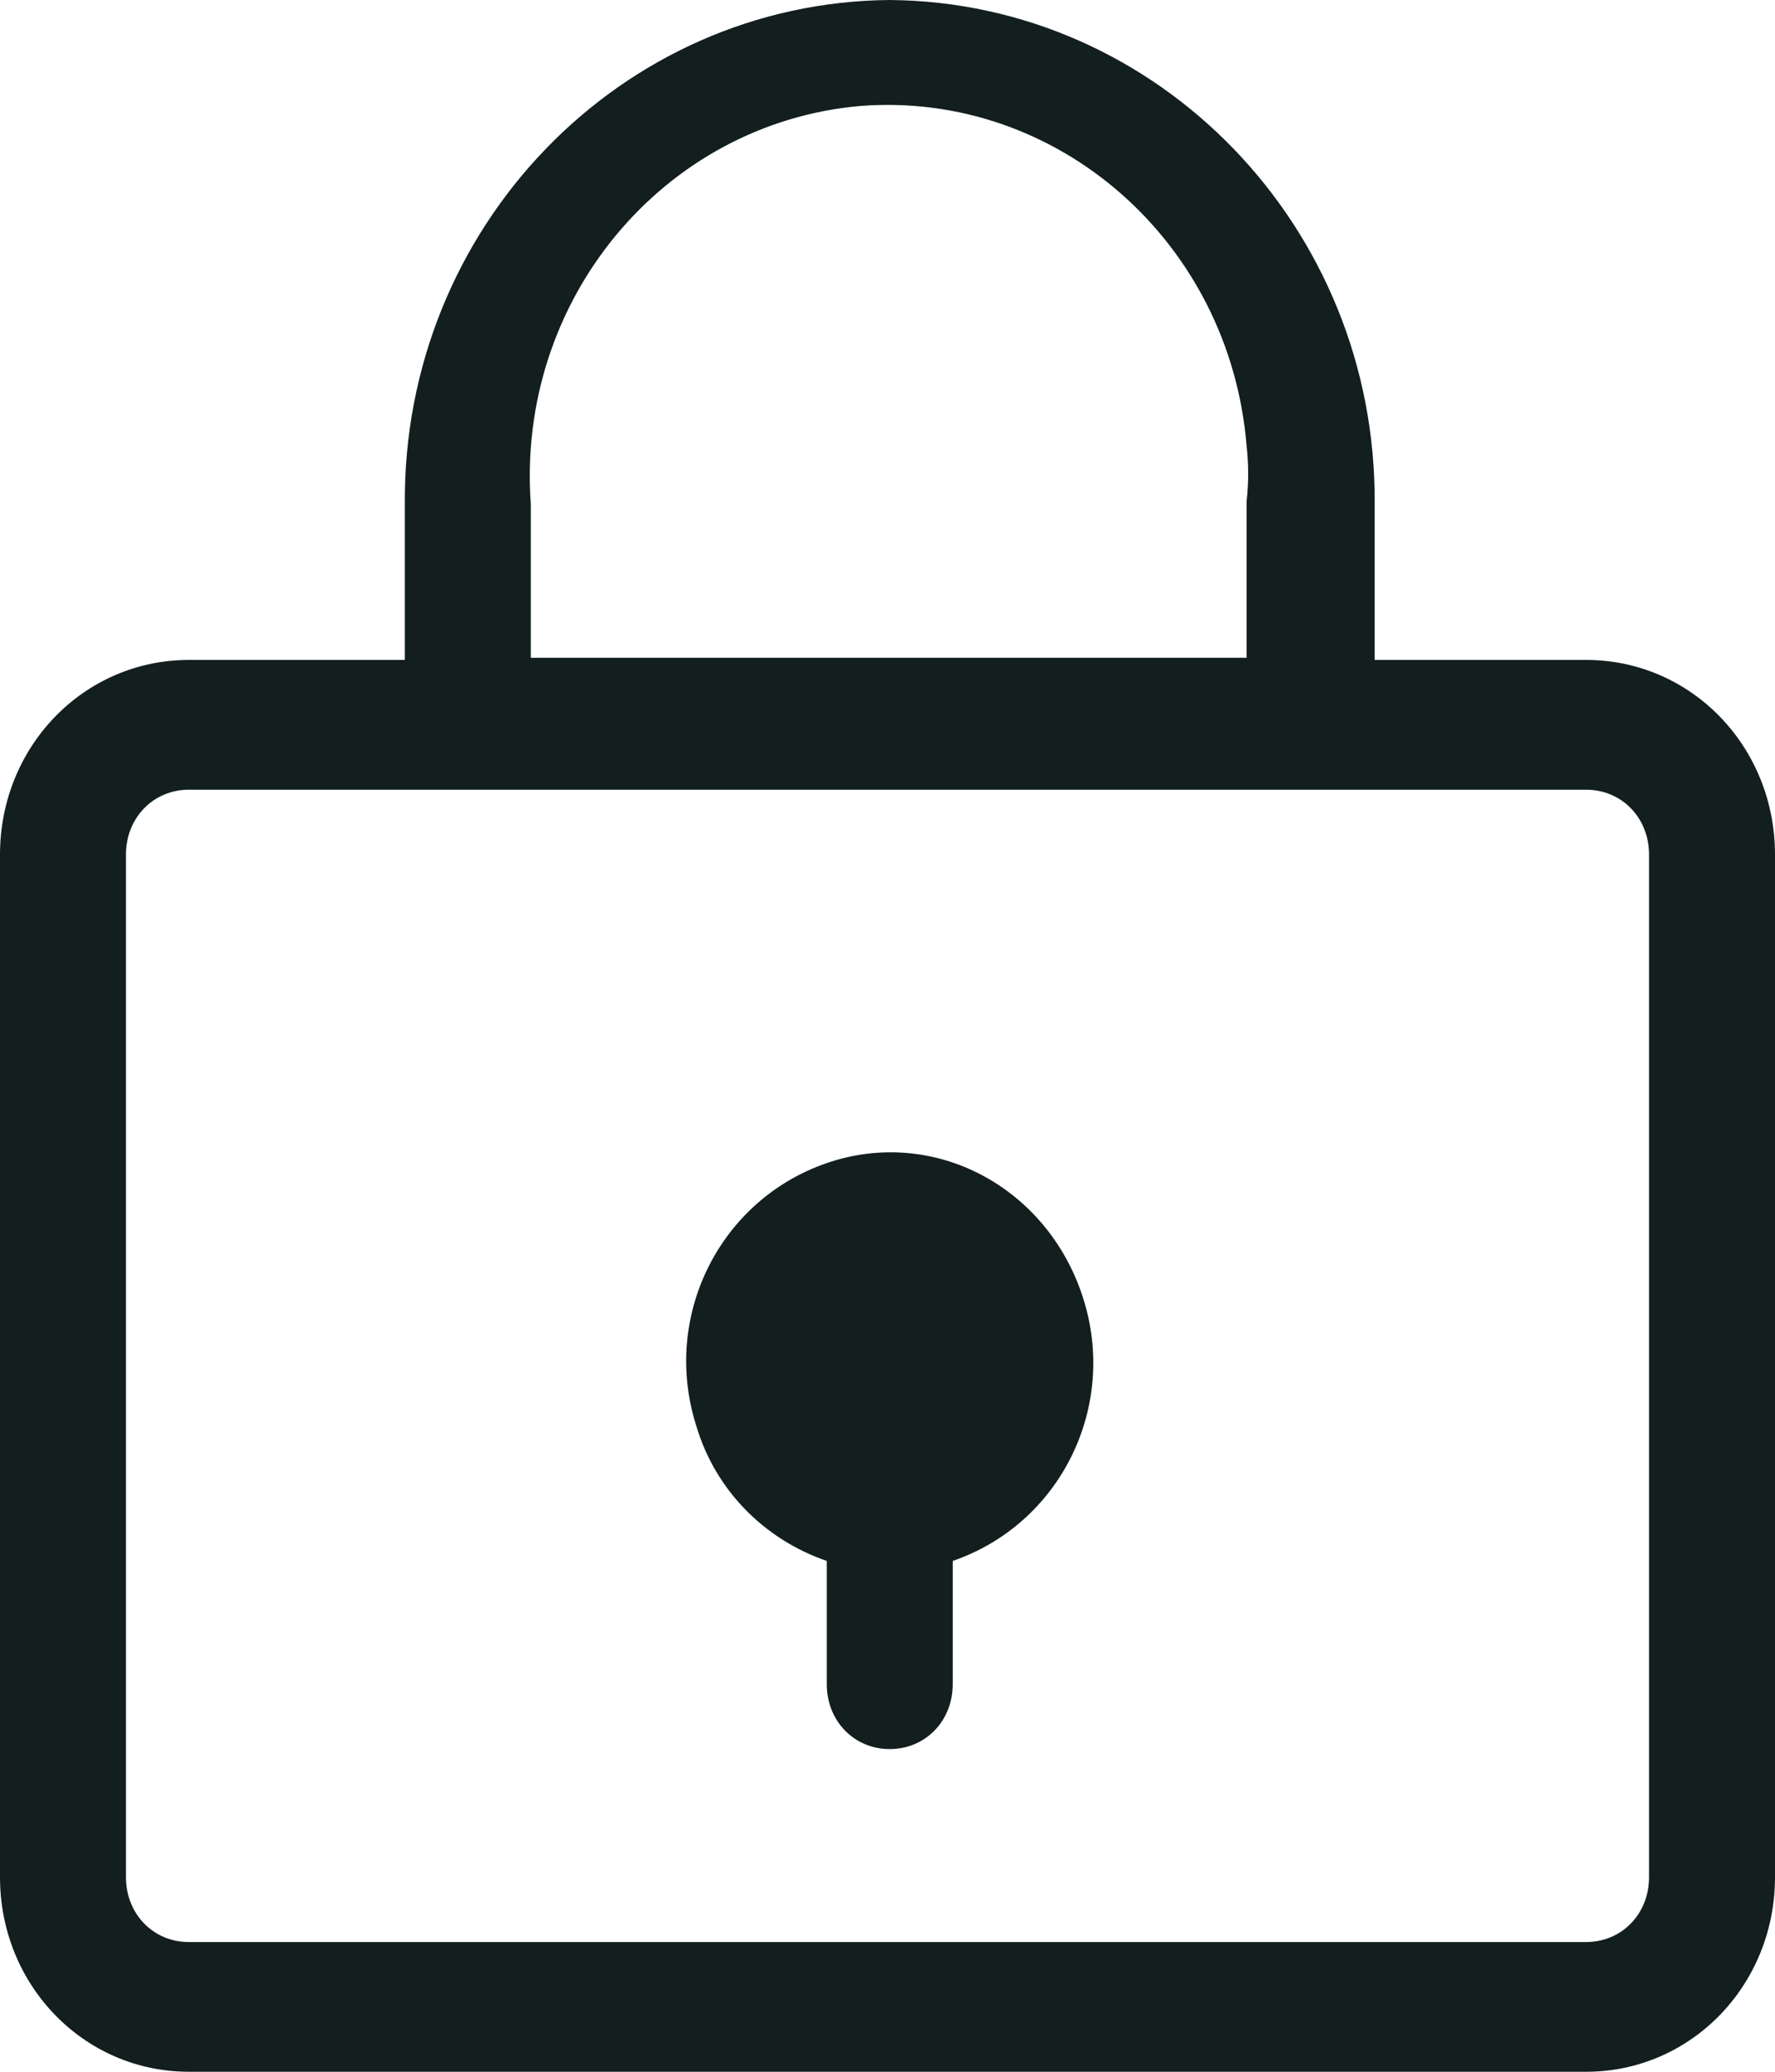
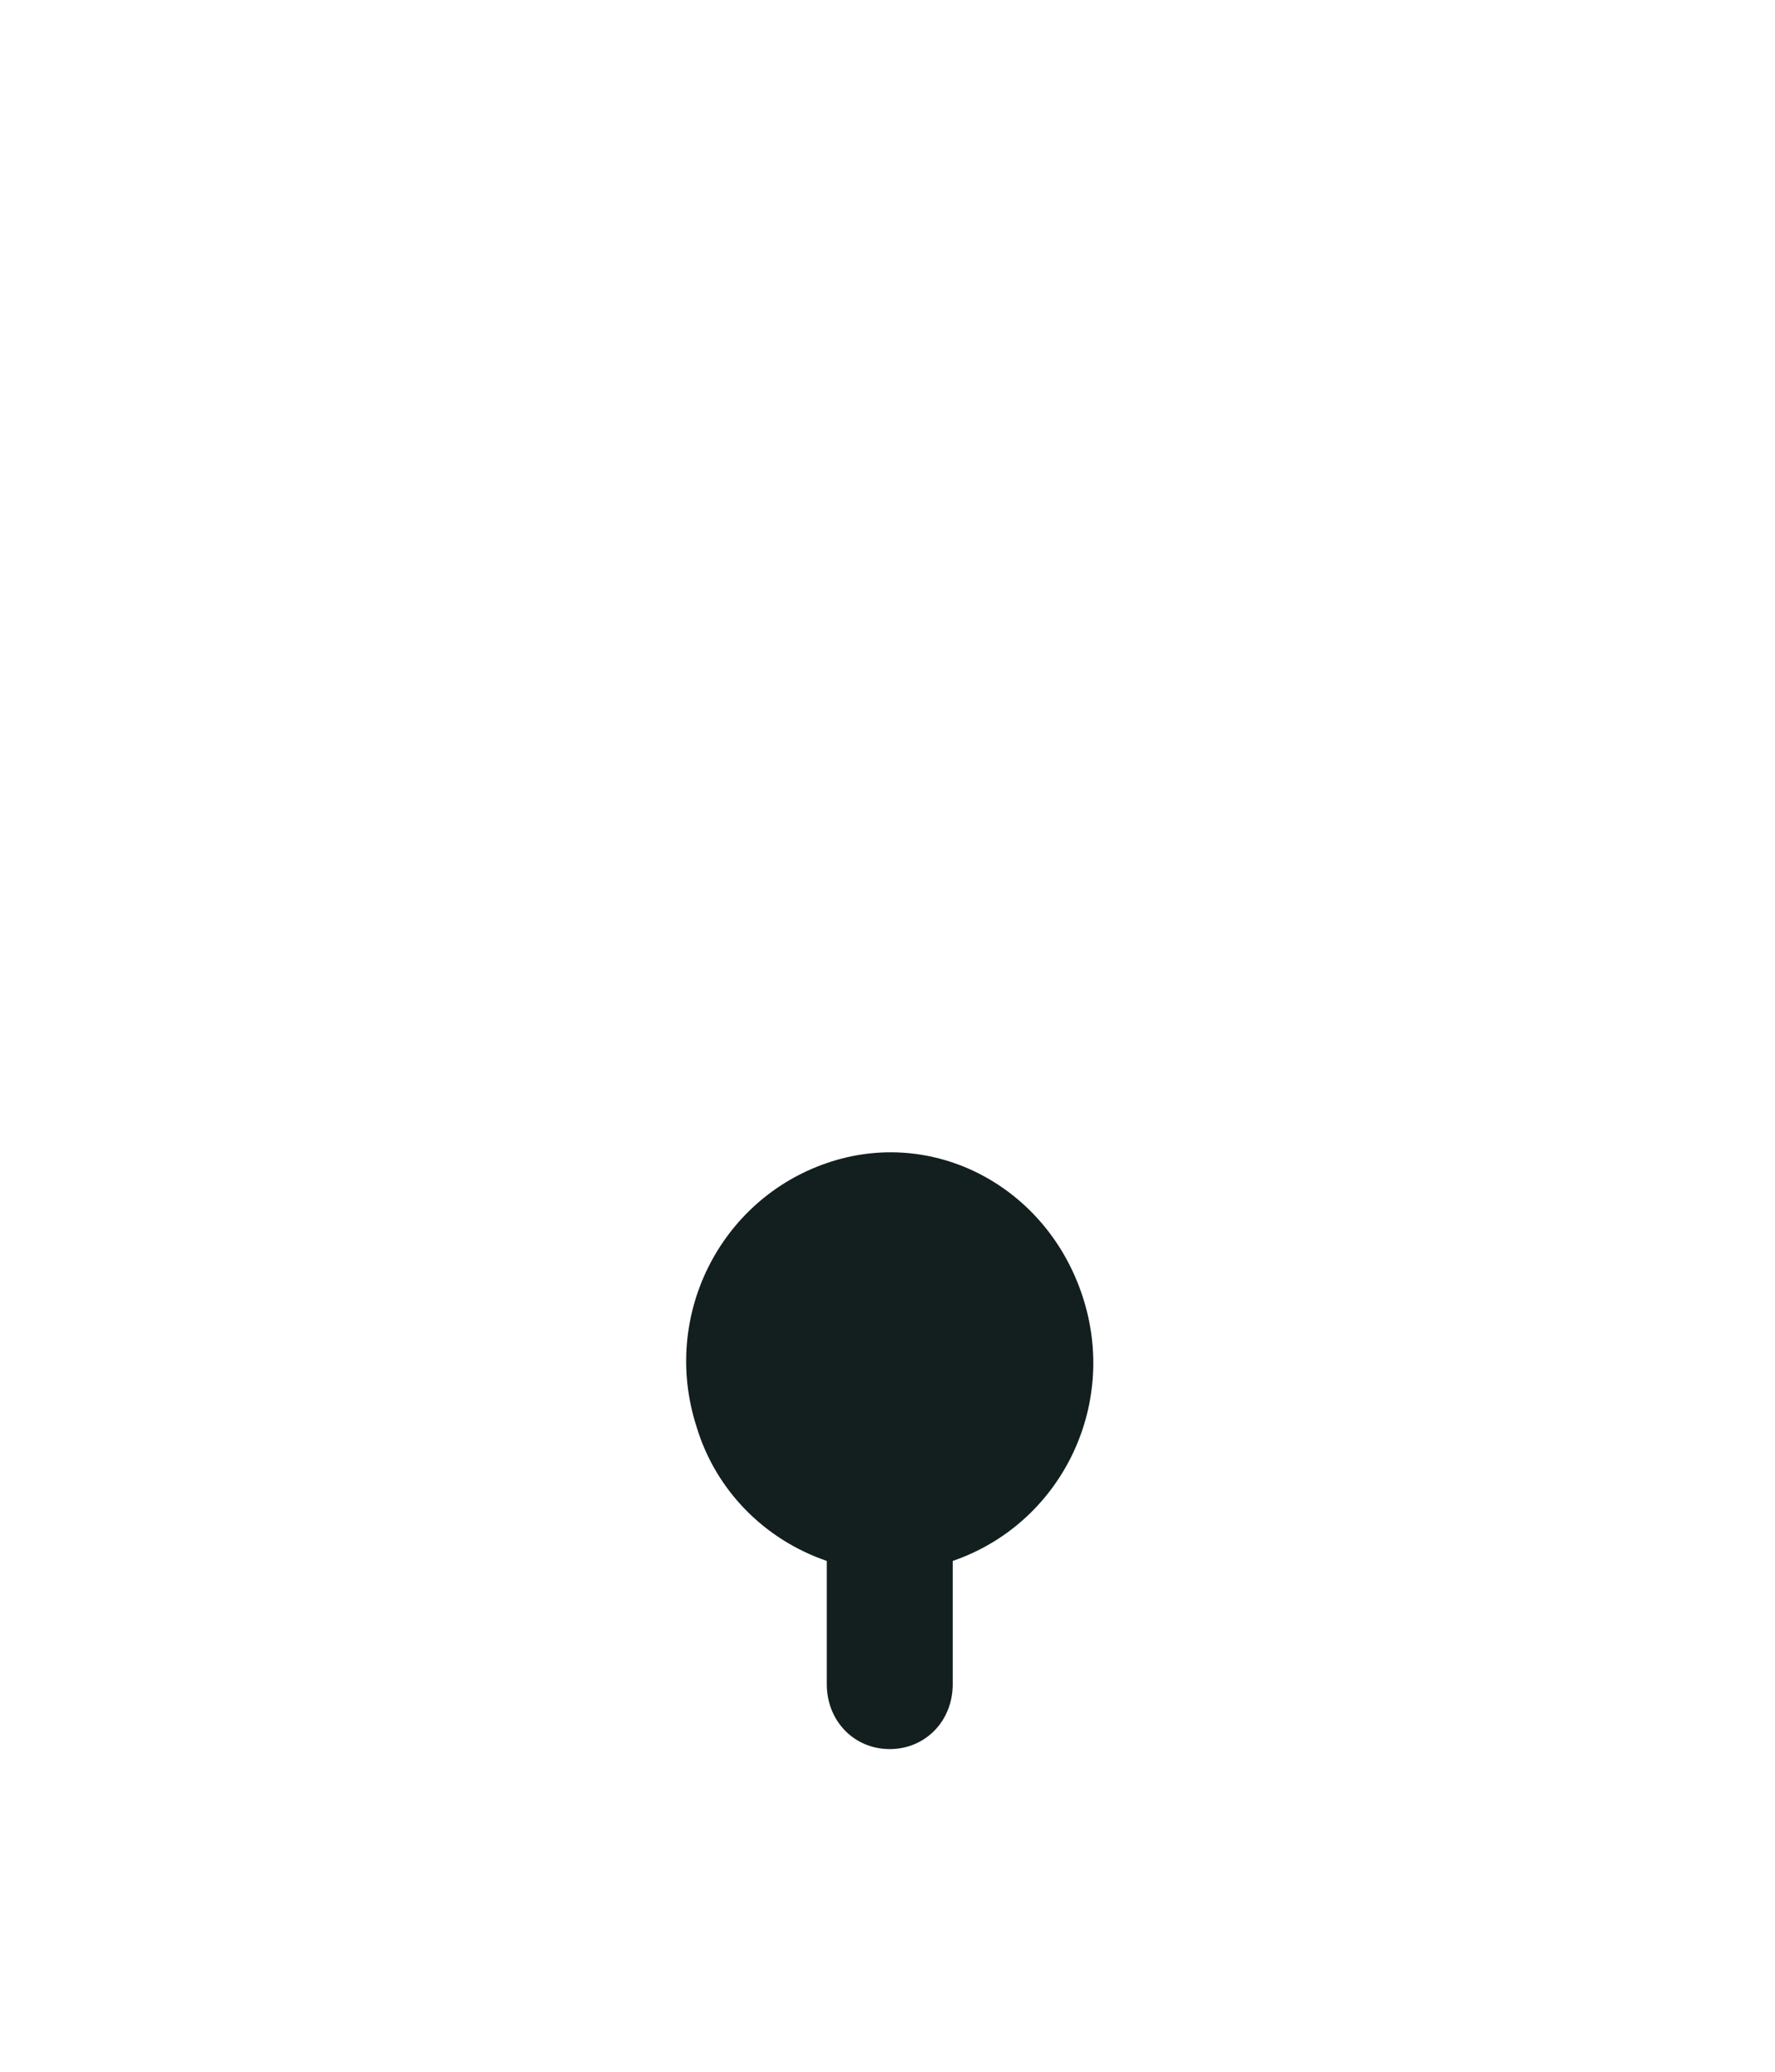
<svg xmlns="http://www.w3.org/2000/svg" width="24" height="28" viewBox="0 0 24 28" fill="none">
  <path d="M11.179 22.762V21.096C10.327 20.804 9.674 20.132 9.419 19.285C8.937 17.794 9.731 16.216 11.179 15.719C12.626 15.222 14.159 16.04 14.641 17.531C15.124 19.021 14.329 20.6 12.882 21.096V22.762C12.882 23.259 12.513 23.639 12.03 23.639C11.548 23.639 11.179 23.259 11.179 22.762Z" fill="#121F1E" />
-   <path fill-rule="evenodd" clip-rule="evenodd" d="M5.474 6.81C5.445 3.069 8.397 0.029 12.03 0C15.663 0.029 18.615 3.069 18.587 6.81L18.587 8.919H21.446C22.865 8.919 24 10.088 24 11.55V25.37C24 26.831 22.865 28 21.446 28H2.554C1.135 28 0 26.831 0 25.37V11.55C0 10.088 1.135 8.919 2.554 8.919H5.474V6.81ZM11.633 1.432C8.965 1.666 6.978 4.062 7.177 6.81L7.177 8.89H16.855V6.781C16.884 6.518 16.884 6.284 16.855 6.021C16.628 3.273 14.301 1.227 11.633 1.432ZM22.297 25.37V11.55C22.297 11.053 21.928 10.673 21.445 10.673H2.554C2.072 10.673 1.703 11.053 1.703 11.55V25.37C1.703 25.867 2.072 26.247 2.554 26.247H21.445C21.928 26.247 22.297 25.867 22.297 25.37Z" fill="#121F1E" />
</svg>